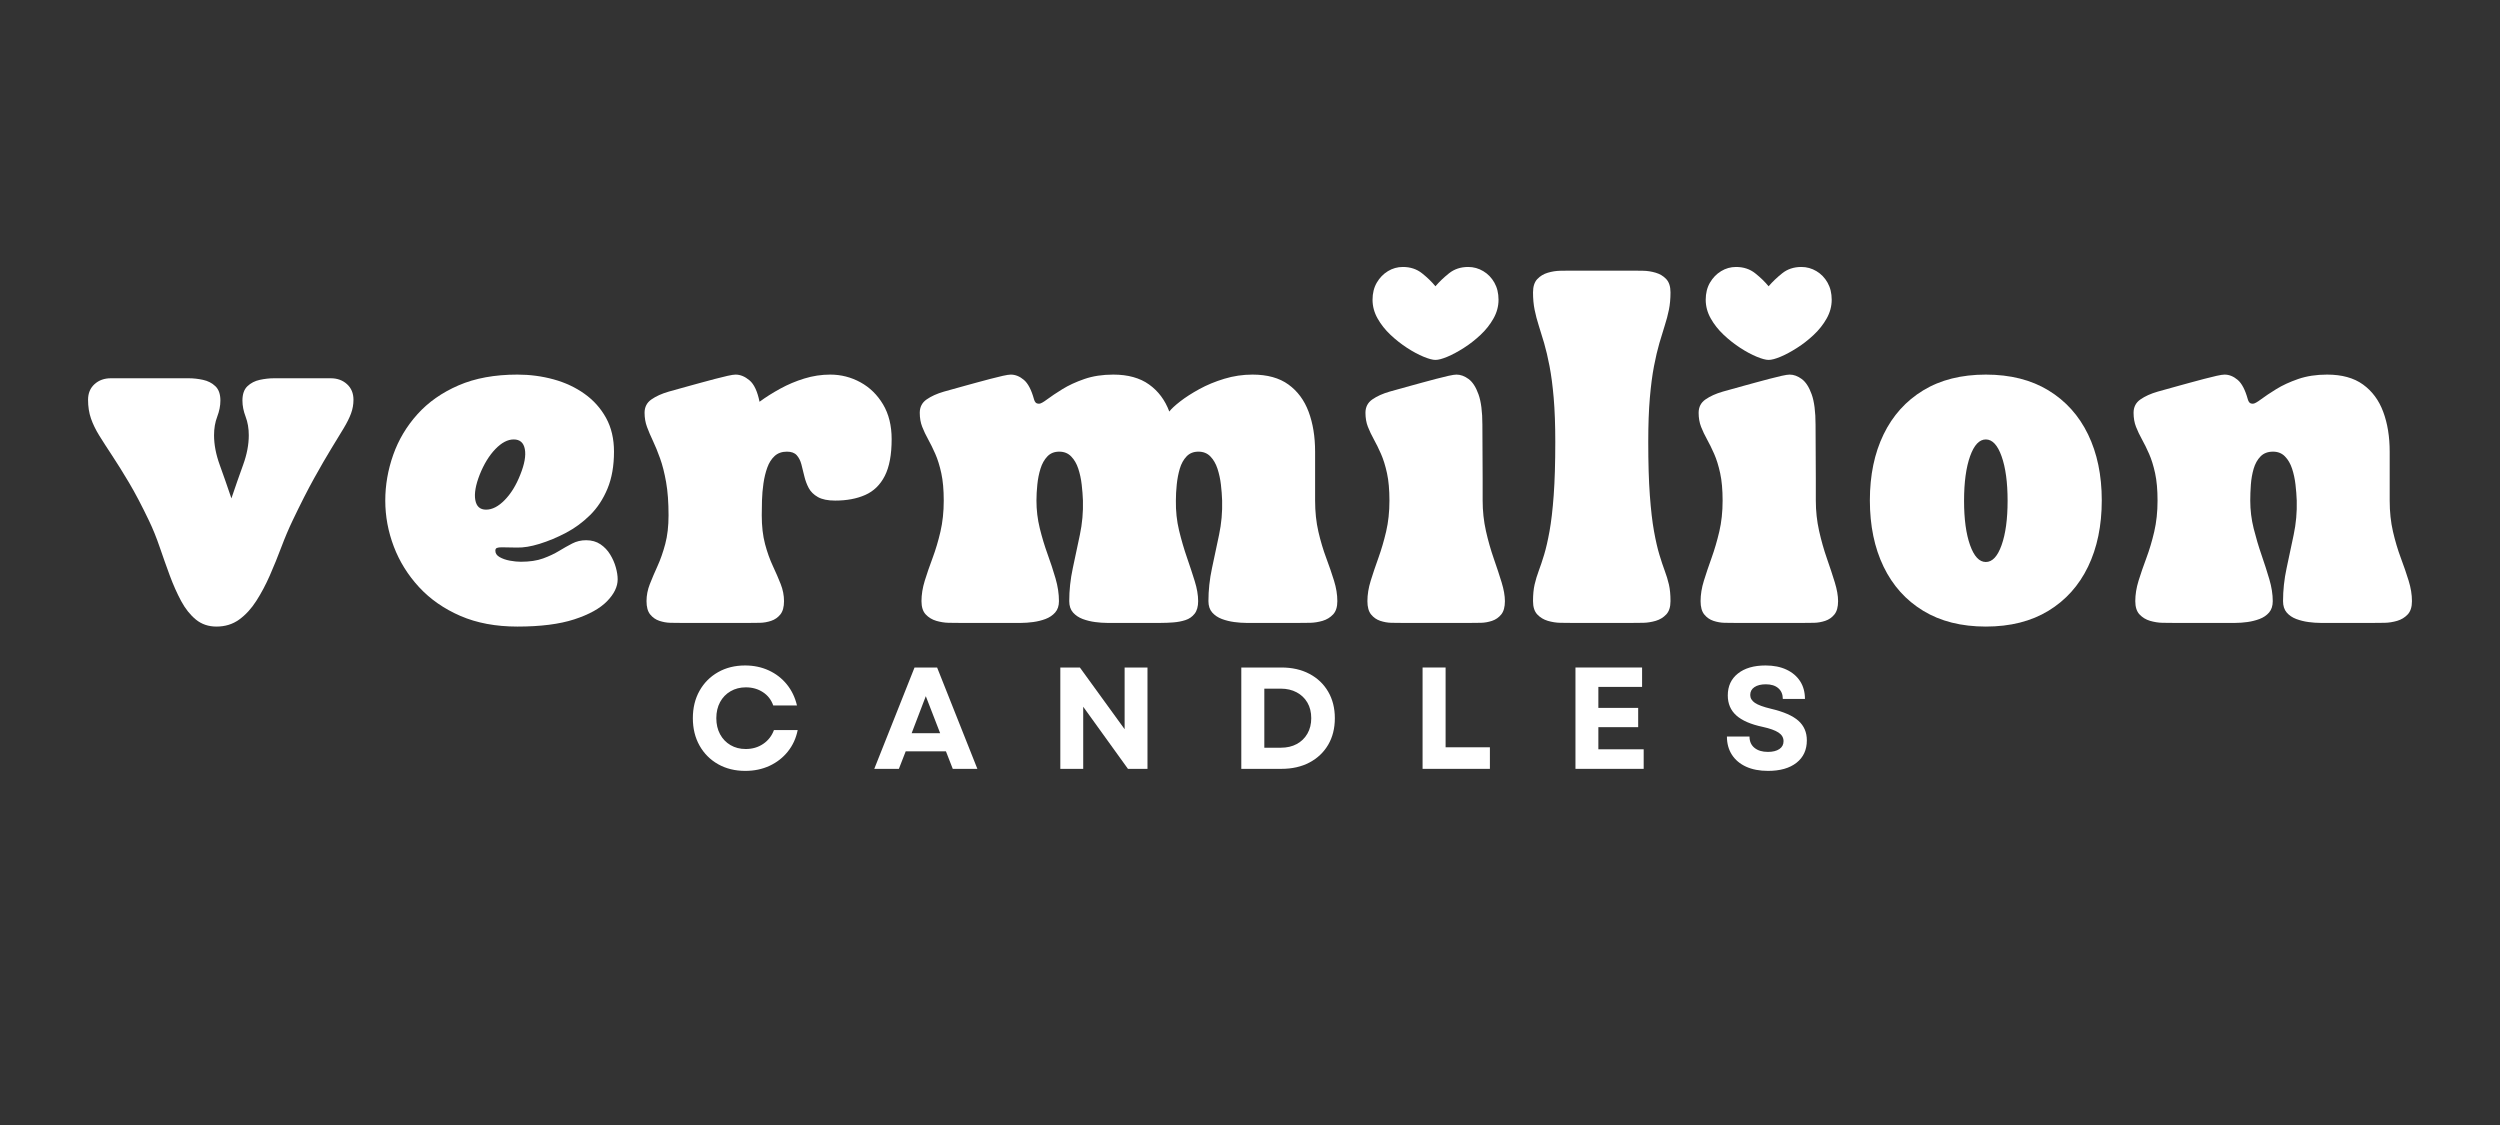
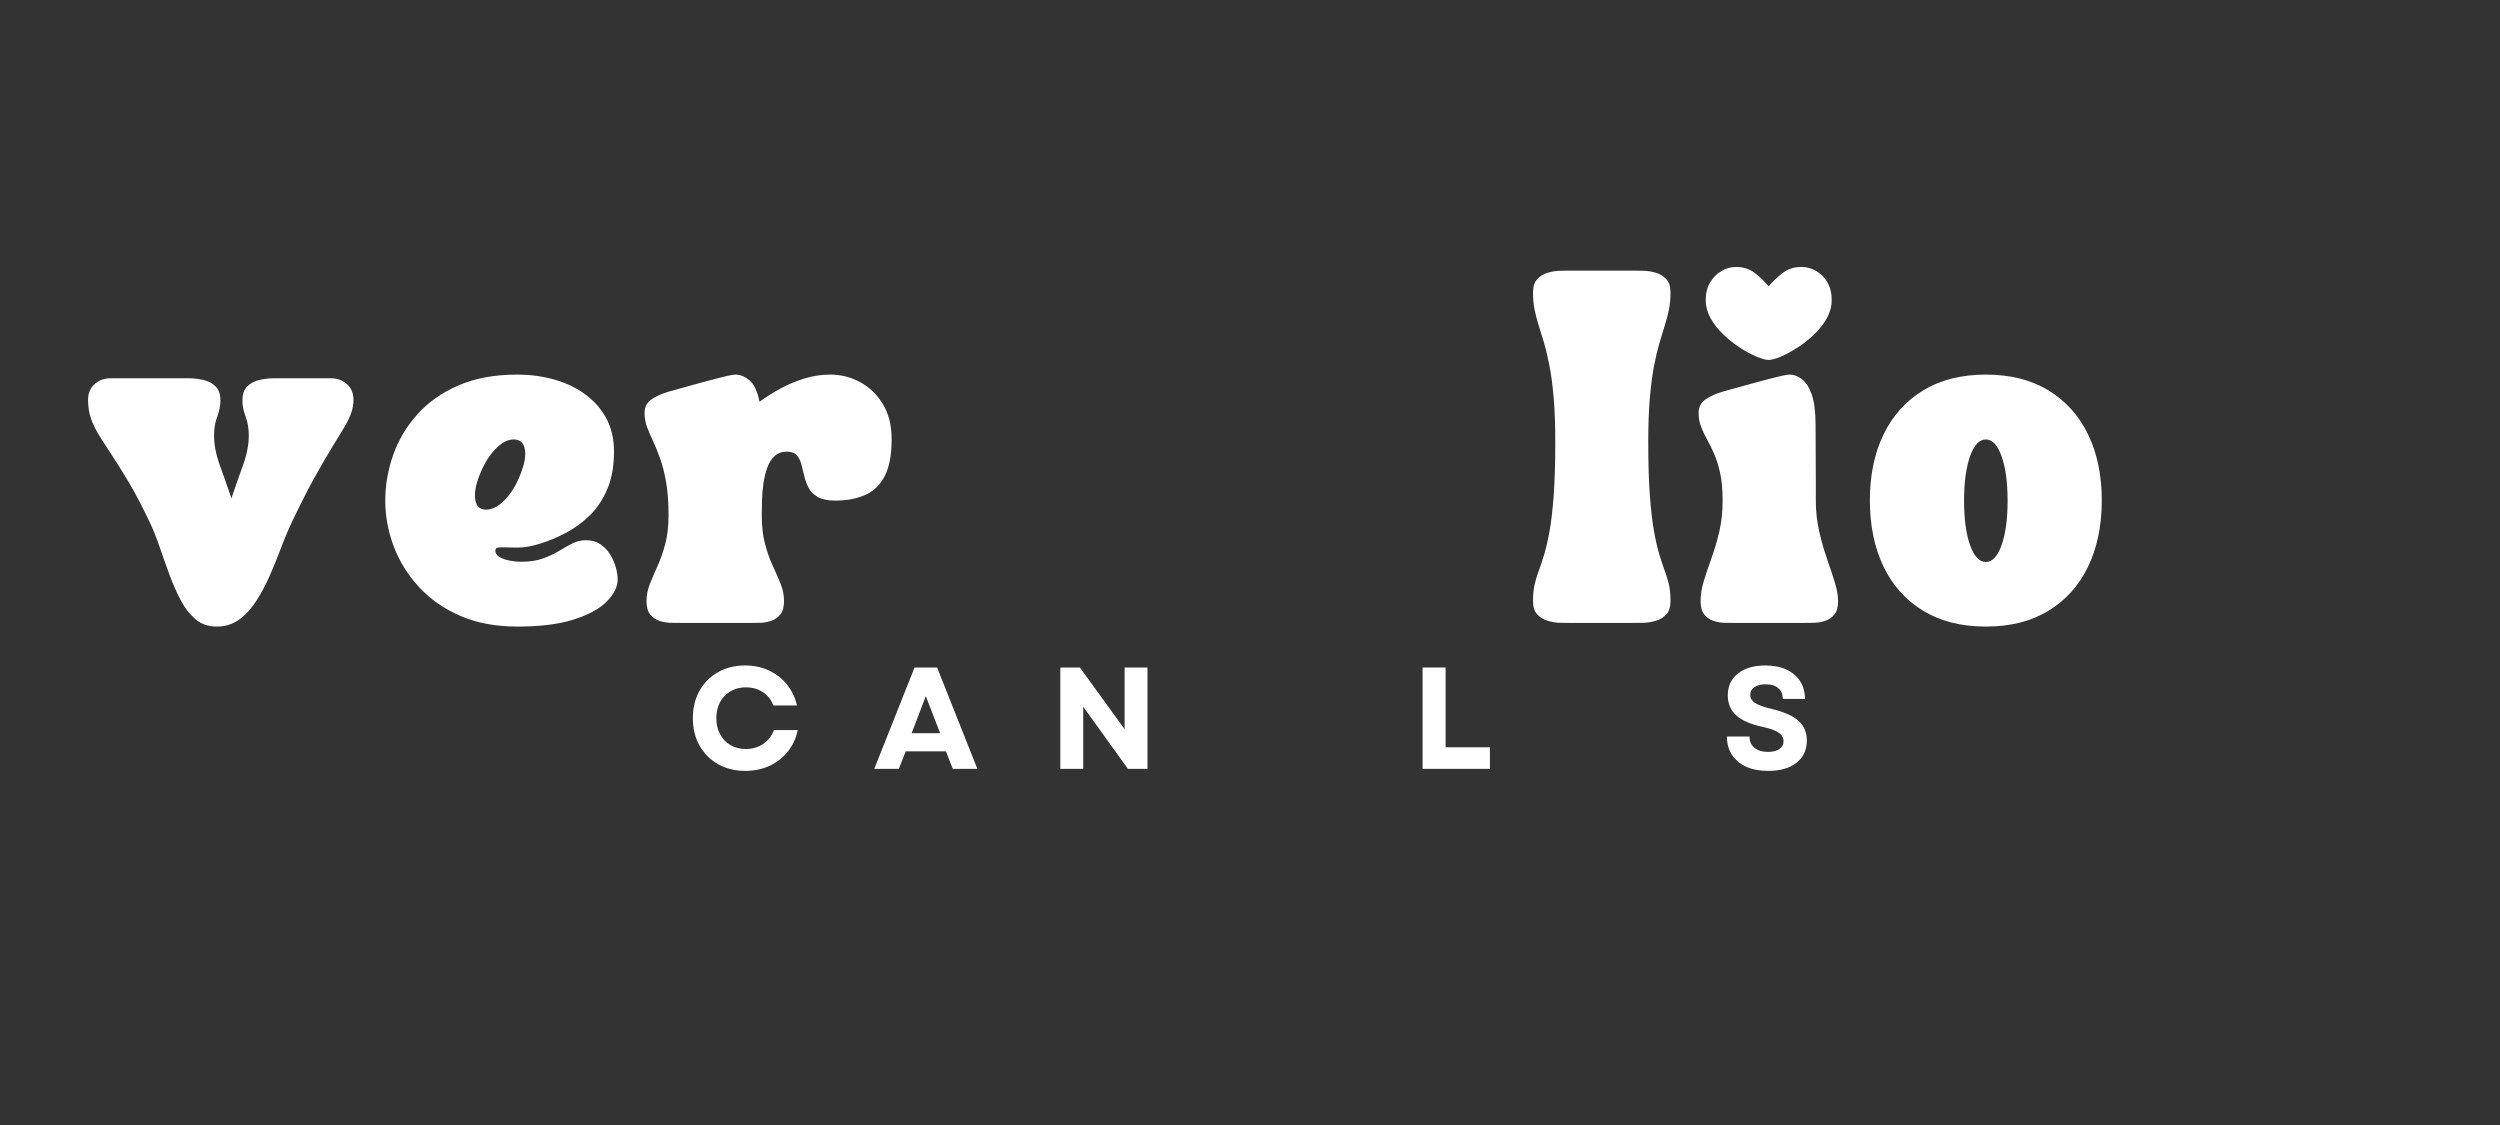
<svg xmlns="http://www.w3.org/2000/svg" version="1.0" preserveAspectRatio="xMidYMid meet" height="900" viewBox="0 0 1500 675" zoomAndPan="magnify" width="2000">
  <rect x="0" y="0" width="1500" height="675" fill="#333333" stroke="none" />
  <defs>
    <g />
  </defs>
  <g fill-opacity="1" fill="#ffffff">
    <g transform="translate(51.365, 373.742)">
      <g>
        <path d="M 38.016 -61.359 C 33.711 -70.359 29.703 -77.988 25.984 -84.25 C 22.266 -90.508 18.91 -95.891 15.922 -100.391 C 12.941 -104.898 10.375 -108.891 8.219 -112.359 C 6.062 -115.836 4.395 -119.266 3.219 -122.641 C 2.051 -126.016 1.469 -129.754 1.469 -133.859 C 1.469 -137.773 2.766 -140.906 5.359 -143.25 C 7.953 -145.602 11.207 -146.781 15.125 -146.781 L 61.938 -146.781 C 64.676 -146.781 67.516 -146.461 70.453 -145.828 C 73.391 -145.191 75.859 -143.922 77.859 -142.016 C 79.867 -140.109 80.875 -137.242 80.875 -133.422 C 80.875 -130.297 80.238 -127.066 78.969 -123.734 C 77.695 -120.41 77.062 -116.691 77.062 -112.578 C 77.062 -107.004 78.188 -101.109 80.438 -94.891 C 82.688 -88.68 85.035 -81.957 87.484 -74.719 C 89.93 -81.957 92.281 -88.68 94.531 -94.891 C 96.781 -101.109 97.906 -107.004 97.906 -112.578 C 97.906 -116.691 97.27 -120.41 96 -123.734 C 94.727 -127.066 94.094 -130.297 94.094 -133.422 C 94.094 -137.242 95.094 -140.109 97.094 -142.016 C 99.102 -143.922 101.57 -145.191 104.5 -145.828 C 107.438 -146.461 110.273 -146.781 113.016 -146.781 L 147.078 -146.781 C 150.992 -146.781 154.242 -145.602 156.828 -143.25 C 159.422 -140.906 160.719 -137.773 160.719 -133.859 C 160.719 -131.023 160.227 -128.285 159.25 -125.641 C 158.281 -123.004 156.789 -120.02 154.781 -116.688 C 152.77 -113.363 150.297 -109.301 147.359 -104.5 C 144.43 -99.707 141.035 -93.836 137.172 -86.891 C 133.305 -79.941 128.973 -71.43 124.172 -61.359 C 121.828 -56.461 119.578 -51.148 117.422 -45.422 C 115.273 -39.703 112.977 -34.051 110.531 -28.469 C 108.082 -22.895 105.363 -17.785 102.375 -13.141 C 99.395 -8.492 95.973 -4.773 92.109 -1.984 C 88.242 0.805 83.719 2.203 78.531 2.203 C 73.727 2.203 69.613 0.805 66.188 -1.984 C 62.77 -4.773 59.812 -8.492 57.312 -13.141 C 54.82 -17.785 52.547 -22.895 50.484 -28.469 C 48.43 -34.051 46.426 -39.703 44.469 -45.422 C 42.52 -51.148 40.367 -56.461 38.016 -61.359 Z M 38.016 -61.359" />
      </g>
    </g>
  </g>
  <g fill-opacity="1" fill="#ffffff">
    <g transform="translate(227.491, 373.742)">
      <g>
        <path d="M 3.672 -73.391 C 3.672 -82.68 5.258 -91.828 8.438 -100.828 C 11.613 -109.836 16.457 -117.961 22.969 -125.203 C 29.477 -132.441 37.695 -138.211 47.625 -142.516 C 57.562 -146.828 69.332 -148.984 82.938 -148.984 C 90.469 -148.984 97.707 -148.031 104.656 -146.125 C 111.602 -144.219 117.789 -141.328 123.219 -137.453 C 128.656 -133.586 132.961 -128.77 136.141 -123 C 139.316 -117.227 140.906 -110.477 140.906 -102.75 C 140.906 -94.238 139.609 -86.848 137.016 -80.578 C 134.422 -74.316 130.945 -69.031 126.594 -64.719 C 122.238 -60.414 117.422 -56.867 112.141 -54.078 C 106.859 -51.297 101.523 -49.07 96.141 -47.406 C 91.055 -45.844 86.578 -45.109 82.703 -45.203 C 78.836 -45.305 75.781 -45.359 73.531 -45.359 C 72.258 -45.359 71.305 -45.234 70.672 -44.984 C 70.035 -44.742 69.719 -44.18 69.719 -43.297 C 69.719 -41.734 70.57 -40.461 72.281 -39.484 C 74 -38.504 76.055 -37.789 78.453 -37.344 C 80.848 -36.906 83.023 -36.688 84.984 -36.688 C 90.266 -36.688 94.719 -37.348 98.344 -38.672 C 101.969 -39.992 105.148 -41.488 107.891 -43.156 C 110.629 -44.82 113.27 -46.312 115.812 -47.625 C 118.352 -48.945 121.141 -49.609 124.172 -49.609 C 127.504 -49.609 130.367 -48.801 132.766 -47.188 C 135.16 -45.57 137.113 -43.516 138.625 -41.016 C 140.145 -38.523 141.27 -35.957 142 -33.312 C 142.738 -30.676 143.109 -28.281 143.109 -26.125 C 143.109 -21.719 140.977 -17.336 136.719 -12.984 C 132.469 -8.629 125.914 -5.008 117.062 -2.125 C 108.207 0.758 96.832 2.203 82.938 2.203 C 70.02 2.203 58.641 0.078 48.797 -4.172 C 38.961 -8.43 30.691 -14.18 23.984 -21.422 C 17.285 -28.672 12.223 -36.797 8.797 -45.797 C 5.379 -54.797 3.672 -63.992 3.672 -73.391 Z M 60.328 -88.953 C 57.879 -82.691 57 -77.625 57.688 -73.75 C 58.375 -69.883 60.523 -67.953 64.141 -67.953 C 67.859 -67.953 71.598 -69.883 75.359 -73.75 C 79.129 -77.625 82.238 -82.691 84.688 -88.953 C 87.238 -95.305 88.145 -100.414 87.406 -104.281 C 86.676 -108.145 84.453 -110.078 80.734 -110.078 C 77.109 -110.078 73.438 -108.145 69.719 -104.281 C 66 -100.414 62.867 -95.305 60.328 -88.953 Z M 60.328 -88.953" />
      </g>
    </g>
  </g>
  <g fill-opacity="1" fill="#ffffff">
    <g transform="translate(385.271, 373.742)">
      <g>
        <path d="M 1.469 -126.078 C 1.469 -129.504 2.836 -132.172 5.578 -134.078 C 8.316 -135.992 11.789 -137.562 16 -138.781 C 20.207 -140 24.516 -141.195 28.922 -142.375 C 30.68 -142.863 32.906 -143.473 35.594 -144.203 C 38.281 -144.941 41.02 -145.676 43.812 -146.406 C 46.602 -147.145 49.098 -147.758 51.297 -148.25 C 53.504 -148.738 55.098 -148.984 56.078 -148.984 C 58.91 -148.984 61.695 -147.832 64.438 -145.531 C 67.176 -143.227 69.18 -138.945 70.453 -132.688 C 74.172 -135.426 78.305 -138.039 82.859 -140.531 C 87.41 -143.031 92.227 -145.062 97.312 -146.625 C 102.406 -148.195 107.594 -148.984 112.875 -148.984 C 119.332 -148.984 125.375 -147.441 131 -144.359 C 136.625 -141.273 141.148 -136.848 144.578 -131.078 C 148.004 -125.305 149.719 -118.359 149.719 -110.234 C 149.719 -100.93 148.348 -93.586 145.609 -88.203 C 142.867 -82.828 138.953 -79.016 133.859 -76.766 C 128.773 -74.516 122.758 -73.391 115.812 -73.391 C 111.406 -73.391 107.953 -74.098 105.453 -75.516 C 102.961 -76.93 101.129 -78.738 99.953 -80.938 C 98.785 -83.145 97.906 -85.52 97.312 -88.062 C 96.727 -90.613 96.141 -92.988 95.547 -95.188 C 94.961 -97.383 94.035 -99.191 92.766 -100.609 C 91.492 -102.035 89.535 -102.75 86.891 -102.75 C 83.859 -102.75 81.391 -101.867 79.484 -100.109 C 77.578 -98.348 76.109 -96.02 75.078 -93.125 C 74.047 -90.238 73.285 -87.082 72.797 -83.656 C 72.305 -80.238 72.016 -76.863 71.922 -73.531 C 71.828 -70.207 71.781 -67.223 71.781 -64.578 C 71.781 -58.023 72.438 -52.273 73.75 -47.328 C 75.07 -42.391 76.641 -37.988 78.453 -34.125 C 80.266 -30.258 81.832 -26.641 83.156 -23.266 C 84.477 -19.891 85.141 -16.488 85.141 -13.062 C 85.141 -9.539 84.406 -6.875 82.938 -5.062 C 81.469 -3.25 79.629 -1.973 77.422 -1.234 C 75.223 -0.504 73.02 -0.113 70.812 -0.062 C 68.613 -0.02 66.734 0 65.172 0 L 22.609 0 C 21.035 0 19.148 -0.02 16.953 -0.062 C 14.754 -0.113 12.551 -0.504 10.344 -1.234 C 8.145 -1.973 6.312 -3.25 4.844 -5.062 C 3.375 -6.875 2.641 -9.539 2.641 -13.062 C 2.641 -16.488 3.301 -19.891 4.625 -23.266 C 5.945 -26.641 7.488 -30.258 9.25 -34.125 C 11.008 -37.988 12.551 -42.391 13.875 -47.328 C 15.195 -52.273 15.859 -58.023 15.859 -64.578 C 15.859 -72.305 15.367 -78.938 14.391 -84.469 C 13.41 -90 12.207 -94.742 10.781 -98.703 C 9.363 -102.672 7.945 -106.145 6.531 -109.125 C 5.113 -112.113 3.914 -114.926 2.938 -117.562 C 1.957 -120.207 1.469 -123.047 1.469 -126.078 Z M 1.469 -126.078" />
      </g>
    </g>
  </g>
  <g fill-opacity="1" fill="#ffffff">
    <g transform="translate(550.389, 373.742)">
      <g>
-         <path d="M 1.469 -126.078 C 1.469 -129.504 2.836 -132.172 5.578 -134.078 C 8.316 -135.992 11.789 -137.562 16 -138.781 C 20.207 -140 24.516 -141.195 28.922 -142.375 C 30.68 -142.863 32.906 -143.473 35.594 -144.203 C 38.281 -144.941 41.02 -145.676 43.812 -146.406 C 46.602 -147.145 49.098 -147.758 51.297 -148.25 C 53.504 -148.738 55.098 -148.984 56.078 -148.984 C 58.816 -148.984 61.43 -147.93 63.922 -145.828 C 66.422 -143.723 68.453 -139.832 70.016 -134.156 C 70.211 -133.375 70.531 -132.738 70.969 -132.25 C 71.406 -131.758 72.113 -131.516 73.094 -131.516 C 73.977 -131.516 75.594 -132.395 77.938 -134.156 C 80.289 -135.914 83.328 -137.945 87.047 -140.25 C 90.766 -142.551 95.164 -144.582 100.25 -146.344 C 105.344 -148.102 111.117 -148.984 117.578 -148.984 C 126.379 -148.984 133.547 -147 139.078 -143.031 C 144.609 -139.07 148.645 -133.664 151.188 -126.812 C 152.363 -128.383 154.516 -130.391 157.641 -132.828 C 160.773 -135.273 164.613 -137.75 169.156 -140.25 C 173.707 -142.75 178.723 -144.828 184.203 -146.484 C 189.691 -148.148 195.32 -148.984 201.094 -148.984 C 210 -148.984 217.191 -147 222.672 -143.031 C 228.148 -139.07 232.188 -133.617 234.781 -126.672 C 237.375 -119.723 238.672 -111.75 238.672 -102.75 L 238.672 -73.391 C 238.672 -66.641 239.328 -60.426 240.641 -54.75 C 241.961 -49.07 243.531 -43.812 245.344 -38.969 C 247.156 -34.125 248.719 -29.57 250.031 -25.312 C 251.352 -21.062 252.016 -16.977 252.016 -13.062 C 252.016 -9.539 251.16 -6.875 249.453 -5.062 C 247.742 -3.25 245.641 -1.973 243.141 -1.234 C 240.648 -0.504 238.18 -0.113 235.734 -0.062 C 233.285 -0.02 231.281 0 229.719 0 L 197.281 0 C 195.125 0 192.75 -0.172 190.156 -0.516 C 187.562 -0.859 185.086 -1.469 182.734 -2.344 C 180.391 -3.227 178.457 -4.523 176.938 -6.234 C 175.426 -7.953 174.672 -10.227 174.672 -13.062 C 174.672 -19.613 175.379 -26.191 176.797 -32.797 C 178.211 -39.41 179.629 -46.094 181.047 -52.844 C 182.473 -59.594 183.086 -66.441 182.891 -73.391 C 182.797 -76.422 182.551 -79.625 182.156 -83 C 181.758 -86.375 181.07 -89.551 180.094 -92.531 C 179.113 -95.52 177.695 -97.969 175.844 -99.875 C 173.988 -101.789 171.594 -102.75 168.656 -102.75 C 165.719 -102.75 163.344 -101.789 161.531 -99.875 C 159.719 -97.969 158.367 -95.52 157.484 -92.531 C 156.609 -89.551 156 -86.375 155.656 -83 C 155.312 -79.625 155.141 -76.422 155.141 -73.391 C 155.047 -67.129 155.68 -61.16 157.047 -55.484 C 158.422 -49.805 159.988 -44.422 161.75 -39.328 C 163.508 -34.242 165.07 -29.5 166.438 -25.094 C 167.812 -20.695 168.5 -16.688 168.5 -13.062 C 168.5 -9.832 167.789 -7.312 166.375 -5.5 C 164.957 -3.688 163.125 -2.414 160.875 -1.688 C 158.625 -0.957 156.203 -0.492 153.609 -0.297 C 151.016 -0.098 148.539 0 146.188 0 L 113.75 0 C 111.602 0 109.234 -0.172 106.641 -0.516 C 104.047 -0.859 101.57 -1.469 99.219 -2.344 C 96.875 -3.227 94.941 -4.523 93.422 -6.234 C 91.91 -7.953 91.156 -10.227 91.156 -13.062 C 91.156 -19.613 91.863 -26.191 93.281 -32.797 C 94.695 -39.41 96.113 -46.094 97.531 -52.844 C 98.957 -59.594 99.57 -66.441 99.375 -73.391 C 99.27 -76.422 99.02 -79.625 98.625 -83 C 98.238 -86.375 97.555 -89.551 96.578 -92.531 C 95.598 -95.52 94.176 -97.969 92.312 -99.875 C 90.457 -101.789 88.066 -102.75 85.141 -102.75 C 82.203 -102.75 79.828 -101.789 78.016 -99.875 C 76.203 -97.969 74.832 -95.52 73.906 -92.531 C 72.977 -89.551 72.344 -86.348 72 -82.922 C 71.656 -79.504 71.484 -76.328 71.484 -73.391 C 71.484 -67.711 72.145 -62.18 73.469 -56.797 C 74.789 -51.422 76.352 -46.238 78.156 -41.25 C 79.969 -36.258 81.555 -31.414 82.922 -26.719 C 84.297 -22.02 84.984 -17.469 84.984 -13.062 C 84.984 -10.227 84.223 -7.953 82.703 -6.234 C 81.191 -4.523 79.258 -3.227 76.906 -2.344 C 74.562 -1.469 72.094 -0.859 69.5 -0.516 C 66.906 -0.172 64.531 0 62.375 0 L 24.812 0 C 23.238 0 21.227 -0.02 18.781 -0.062 C 16.344 -0.113 13.875 -0.504 11.375 -1.234 C 8.875 -1.973 6.77 -3.25 5.062 -5.062 C 3.352 -6.875 2.5 -9.539 2.5 -13.062 C 2.5 -16.977 3.156 -21.062 4.469 -25.312 C 5.789 -29.57 7.359 -34.125 9.172 -38.969 C 10.984 -43.812 12.551 -49.07 13.875 -54.75 C 15.195 -60.426 15.859 -66.641 15.859 -73.391 C 15.859 -79.848 15.367 -85.328 14.391 -89.828 C 13.41 -94.328 12.207 -98.191 10.781 -101.422 C 9.363 -104.648 7.945 -107.535 6.531 -110.078 C 5.113 -112.629 3.914 -115.148 2.938 -117.641 C 1.957 -120.141 1.469 -122.953 1.469 -126.078 Z M 1.469 -126.078" />
-       </g>
+         </g>
    </g>
  </g>
  <g fill-opacity="1" fill="#ffffff">
    <g transform="translate(817.806, 373.742)">
      <g>
-         <path d="M 15.859 -73.391 C 15.859 -79.848 15.367 -85.328 14.391 -89.828 C 13.41 -94.328 12.207 -98.191 10.781 -101.422 C 9.363 -104.648 7.945 -107.535 6.531 -110.078 C 5.113 -112.629 3.914 -115.148 2.938 -117.641 C 1.957 -120.141 1.469 -122.953 1.469 -126.078 C 1.469 -129.504 2.836 -132.172 5.578 -134.078 C 8.316 -135.992 11.789 -137.562 16 -138.781 C 20.207 -140 24.516 -141.195 28.922 -142.375 C 30.68 -142.863 32.906 -143.473 35.594 -144.203 C 38.281 -144.941 41.02 -145.676 43.812 -146.406 C 46.602 -147.145 49.098 -147.758 51.297 -148.25 C 53.504 -148.738 55.098 -148.984 56.078 -148.984 C 58.516 -148.984 60.93 -148.102 63.328 -146.344 C 65.734 -144.582 67.719 -141.523 69.281 -137.172 C 70.844 -132.816 71.625 -126.723 71.625 -118.891 C 71.625 -113.703 71.648 -108.27 71.703 -102.594 C 71.754 -96.926 71.781 -91.547 71.781 -86.453 C 71.781 -81.367 71.781 -77.016 71.781 -73.391 C 71.781 -67.129 72.438 -61.062 73.75 -55.188 C 75.07 -49.32 76.641 -43.797 78.453 -38.609 C 80.266 -33.422 81.832 -28.672 83.156 -24.359 C 84.477 -20.055 85.141 -16.289 85.141 -13.062 C 85.141 -9.539 84.406 -6.875 82.938 -5.062 C 81.469 -3.25 79.629 -1.973 77.422 -1.234 C 75.223 -0.504 73.02 -0.113 70.812 -0.062 C 68.613 -0.02 66.734 0 65.172 0 L 22.609 0 C 21.035 0 19.148 -0.02 16.953 -0.062 C 14.754 -0.113 12.551 -0.504 10.344 -1.234 C 8.145 -1.973 6.312 -3.25 4.844 -5.062 C 3.375 -6.875 2.641 -9.539 2.641 -13.062 C 2.641 -16.977 3.301 -21.062 4.625 -25.312 C 5.945 -29.57 7.488 -34.148 9.25 -39.047 C 11.008 -43.941 12.551 -49.203 13.875 -54.828 C 15.195 -60.453 15.859 -66.641 15.859 -73.391 Z M 43.453 -157.797 C 41.785 -157.797 39.41 -158.43 36.328 -159.703 C 33.242 -160.973 29.961 -162.734 26.484 -164.984 C 23.016 -167.234 19.691 -169.848 16.516 -172.828 C 13.336 -175.816 10.742 -179.098 8.734 -182.672 C 6.723 -186.242 5.719 -189.984 5.719 -193.891 C 5.719 -197.805 6.57 -201.234 8.281 -204.172 C 10 -207.109 12.227 -209.406 14.969 -211.062 C 17.707 -212.727 20.691 -213.562 23.922 -213.562 C 28.422 -213.562 32.258 -212.289 35.438 -209.75 C 38.625 -207.207 41.297 -204.613 43.453 -201.969 C 45.703 -204.613 48.414 -207.207 51.594 -209.75 C 54.77 -212.289 58.609 -213.562 63.109 -213.562 C 66.336 -213.562 69.348 -212.727 72.141 -211.062 C 74.93 -209.406 77.156 -207.109 78.812 -204.172 C 80.477 -201.234 81.312 -197.805 81.312 -193.891 C 81.312 -189.984 80.305 -186.242 78.297 -182.672 C 76.297 -179.098 73.707 -175.816 70.531 -172.828 C 67.352 -169.848 64 -167.234 60.469 -164.984 C 56.945 -162.734 53.672 -160.973 50.641 -159.703 C 47.609 -158.43 45.211 -157.797 43.453 -157.797 Z M 43.453 -157.797" />
-       </g>
+         </g>
    </g>
  </g>
  <g fill-opacity="1" fill="#ffffff">
    <g transform="translate(918.345, 373.742)">
      <g>
        <path d="M 1.469 -13.062 C 1.469 -16.977 1.785 -20.305 2.422 -23.047 C 3.055 -25.785 3.883 -28.523 4.906 -31.266 C 5.938 -34.004 7.016 -37.234 8.141 -40.953 C 9.266 -44.672 10.344 -49.367 11.375 -55.047 C 12.406 -60.723 13.238 -67.891 13.875 -76.547 C 14.508 -85.203 14.828 -95.895 14.828 -108.625 C 14.828 -118.801 14.508 -127.582 13.875 -134.969 C 13.238 -142.352 12.406 -148.711 11.375 -154.047 C 10.344 -159.379 9.266 -163.977 8.141 -167.844 C 7.016 -171.707 5.938 -175.227 4.906 -178.406 C 3.883 -181.594 3.055 -184.75 2.422 -187.875 C 1.785 -191.008 1.469 -194.484 1.469 -198.297 C 1.469 -201.816 2.32 -204.484 4.031 -206.297 C 5.75 -208.109 7.852 -209.379 10.344 -210.109 C 12.844 -210.848 15.316 -211.238 17.766 -211.281 C 20.211 -211.332 22.219 -211.359 23.781 -211.359 L 61.641 -211.359 C 63.211 -211.359 65.219 -211.332 67.656 -211.281 C 70.102 -211.238 72.578 -210.848 75.078 -210.109 C 77.578 -209.379 79.68 -208.109 81.391 -206.297 C 83.098 -204.484 83.953 -201.816 83.953 -198.297 C 83.953 -194.484 83.633 -191.008 83 -187.875 C 82.363 -184.75 81.531 -181.594 80.5 -178.406 C 79.477 -175.227 78.406 -171.707 77.281 -167.844 C 76.156 -163.977 75.078 -159.379 74.047 -154.047 C 73.023 -148.711 72.195 -142.352 71.562 -134.969 C 70.926 -127.582 70.609 -118.801 70.609 -108.625 C 70.609 -95.895 70.926 -85.203 71.562 -76.547 C 72.195 -67.891 73.023 -60.723 74.047 -55.047 C 75.078 -49.367 76.156 -44.672 77.281 -40.953 C 78.406 -37.234 79.477 -34.004 80.5 -31.266 C 81.531 -28.523 82.363 -25.785 83 -23.047 C 83.633 -20.305 83.953 -16.977 83.953 -13.062 C 83.953 -9.539 83.098 -6.875 81.391 -5.062 C 79.68 -3.25 77.578 -1.973 75.078 -1.234 C 72.578 -0.504 70.102 -0.113 67.656 -0.062 C 65.219 -0.02 63.211 0 61.641 0 L 23.781 0 C 22.219 0 20.211 -0.02 17.766 -0.062 C 15.316 -0.113 12.844 -0.504 10.344 -1.234 C 7.852 -1.973 5.75 -3.25 4.031 -5.062 C 2.32 -6.875 1.469 -9.539 1.469 -13.062 Z M 1.469 -13.062" />
      </g>
    </g>
  </g>
  <g fill-opacity="1" fill="#ffffff">
    <g transform="translate(1017.71, 373.742)">
      <g>
        <path d="M 15.859 -73.391 C 15.859 -79.848 15.367 -85.328 14.391 -89.828 C 13.41 -94.328 12.207 -98.191 10.781 -101.422 C 9.363 -104.648 7.945 -107.535 6.531 -110.078 C 5.113 -112.629 3.914 -115.148 2.938 -117.641 C 1.957 -120.141 1.469 -122.953 1.469 -126.078 C 1.469 -129.504 2.836 -132.172 5.578 -134.078 C 8.316 -135.992 11.789 -137.562 16 -138.781 C 20.207 -140 24.516 -141.195 28.922 -142.375 C 30.68 -142.863 32.906 -143.473 35.594 -144.203 C 38.281 -144.941 41.02 -145.676 43.812 -146.406 C 46.602 -147.145 49.098 -147.758 51.297 -148.25 C 53.504 -148.738 55.098 -148.984 56.078 -148.984 C 58.516 -148.984 60.93 -148.102 63.328 -146.344 C 65.734 -144.582 67.719 -141.523 69.281 -137.172 C 70.844 -132.816 71.625 -126.723 71.625 -118.891 C 71.625 -113.703 71.648 -108.27 71.703 -102.594 C 71.754 -96.926 71.781 -91.547 71.781 -86.453 C 71.781 -81.367 71.781 -77.016 71.781 -73.391 C 71.781 -67.129 72.438 -61.062 73.75 -55.188 C 75.07 -49.32 76.641 -43.797 78.453 -38.609 C 80.266 -33.422 81.832 -28.672 83.156 -24.359 C 84.477 -20.055 85.141 -16.289 85.141 -13.062 C 85.141 -9.539 84.406 -6.875 82.938 -5.062 C 81.469 -3.25 79.629 -1.973 77.422 -1.234 C 75.223 -0.504 73.02 -0.113 70.812 -0.062 C 68.613 -0.02 66.734 0 65.172 0 L 22.609 0 C 21.035 0 19.148 -0.02 16.953 -0.062 C 14.754 -0.113 12.551 -0.504 10.344 -1.234 C 8.145 -1.973 6.312 -3.25 4.844 -5.062 C 3.375 -6.875 2.641 -9.539 2.641 -13.062 C 2.641 -16.977 3.301 -21.062 4.625 -25.312 C 5.945 -29.57 7.488 -34.148 9.25 -39.047 C 11.008 -43.941 12.551 -49.203 13.875 -54.828 C 15.195 -60.453 15.859 -66.641 15.859 -73.391 Z M 43.453 -157.797 C 41.785 -157.797 39.41 -158.43 36.328 -159.703 C 33.242 -160.973 29.961 -162.734 26.484 -164.984 C 23.016 -167.234 19.691 -169.848 16.516 -172.828 C 13.336 -175.816 10.742 -179.098 8.734 -182.672 C 6.723 -186.242 5.719 -189.984 5.719 -193.891 C 5.719 -197.805 6.57 -201.234 8.281 -204.172 C 10 -207.109 12.227 -209.406 14.969 -211.062 C 17.707 -212.727 20.691 -213.562 23.922 -213.562 C 28.422 -213.562 32.258 -212.289 35.438 -209.75 C 38.625 -207.207 41.297 -204.613 43.453 -201.969 C 45.703 -204.613 48.414 -207.207 51.594 -209.75 C 54.77 -212.289 58.609 -213.562 63.109 -213.562 C 66.336 -213.562 69.348 -212.727 72.141 -211.062 C 74.93 -209.406 77.156 -207.109 78.812 -204.172 C 80.477 -201.234 81.312 -197.805 81.312 -193.891 C 81.312 -189.984 80.305 -186.242 78.297 -182.672 C 76.297 -179.098 73.707 -175.816 70.531 -172.828 C 67.352 -169.848 64 -167.234 60.469 -164.984 C 56.945 -162.734 53.672 -160.973 50.641 -159.703 C 47.609 -158.43 45.211 -157.797 43.453 -157.797 Z M 43.453 -157.797" />
      </g>
    </g>
  </g>
  <g fill-opacity="1" fill="#ffffff">
    <g transform="translate(1118.249, 373.742)">
      <g>
        <path d="M 73.25 2.203 C 58.57 2.203 46.047 -0.953 35.672 -7.266 C 25.297 -13.578 17.367 -22.406 11.891 -33.75 C 6.41 -45.102 3.672 -58.363 3.672 -73.531 C 3.672 -88.602 6.41 -101.789 11.891 -113.094 C 17.367 -124.395 25.297 -133.203 35.672 -139.516 C 46.047 -145.828 58.57 -148.984 73.25 -148.984 C 87.926 -148.984 100.445 -145.828 110.812 -139.516 C 121.188 -133.203 129.113 -124.395 134.594 -113.094 C 140.07 -101.789 142.812 -88.602 142.812 -73.531 C 142.812 -58.363 140.07 -45.102 134.594 -33.75 C 129.113 -22.406 121.188 -13.578 110.812 -7.266 C 100.445 -0.953 87.926 2.203 73.25 2.203 Z M 60.188 -73.25 C 60.188 -62.281 61.383 -53.422 63.781 -46.672 C 66.176 -39.922 69.332 -36.547 73.25 -36.547 C 77.156 -36.547 80.305 -39.922 82.703 -46.672 C 85.109 -53.422 86.312 -62.281 86.312 -73.25 C 86.312 -84.301 85.109 -93.203 82.703 -99.953 C 80.305 -106.703 77.156 -110.078 73.25 -110.078 C 69.332 -110.078 66.176 -106.703 63.781 -99.953 C 61.383 -93.203 60.188 -84.301 60.188 -73.25 Z M 60.188 -73.25" />
      </g>
    </g>
  </g>
  <g fill-opacity="1" fill="#ffffff">
    <g transform="translate(1278.67, 373.742)">
      <g>
-         <path d="M 1.469 -126.078 C 1.469 -129.504 2.836 -132.172 5.578 -134.078 C 8.316 -135.992 11.789 -137.562 16 -138.781 C 20.207 -140 24.516 -141.195 28.922 -142.375 C 30.68 -142.863 32.906 -143.473 35.594 -144.203 C 38.281 -144.941 41.02 -145.676 43.812 -146.406 C 46.602 -147.145 49.098 -147.758 51.297 -148.25 C 53.504 -148.738 55.098 -148.984 56.078 -148.984 C 58.816 -148.984 61.43 -147.93 63.922 -145.828 C 66.422 -143.723 68.453 -139.832 70.016 -134.156 C 70.211 -133.375 70.531 -132.738 70.969 -132.25 C 71.406 -131.758 72.113 -131.516 73.094 -131.516 C 73.977 -131.516 75.594 -132.395 77.938 -134.156 C 80.289 -135.914 83.328 -137.945 87.047 -140.25 C 90.766 -142.551 95.164 -144.582 100.25 -146.344 C 105.344 -148.102 111.117 -148.984 117.578 -148.984 C 126.473 -148.984 133.66 -147 139.141 -143.031 C 144.629 -139.07 148.664 -133.617 151.25 -126.672 C 153.844 -119.723 155.141 -111.75 155.141 -102.75 L 155.141 -73.391 C 155.141 -66.641 155.801 -60.426 157.125 -54.75 C 158.445 -49.07 160.016 -43.812 161.828 -38.969 C 163.641 -34.125 165.203 -29.57 166.516 -25.312 C 167.836 -21.062 168.5 -16.977 168.5 -13.062 C 168.5 -9.539 167.645 -6.875 165.938 -5.062 C 164.227 -3.25 162.125 -1.973 159.625 -1.234 C 157.125 -0.504 154.648 -0.113 152.203 -0.062 C 149.766 -0.02 147.758 0 146.188 0 L 118.75 0 C 117.477 0 115.738 0 113.531 0 C 111.332 0 108.957 -0.172 106.406 -0.516 C 103.863 -0.859 101.414 -1.469 99.062 -2.344 C 96.719 -3.227 94.812 -4.523 93.344 -6.234 C 91.883 -7.953 91.156 -10.227 91.156 -13.062 C 91.156 -19.613 91.863 -26.191 93.281 -32.797 C 94.695 -39.41 96.113 -46.094 97.531 -52.844 C 98.957 -59.594 99.57 -66.441 99.375 -73.391 C 99.27 -76.422 99.02 -79.625 98.625 -83 C 98.238 -86.375 97.555 -89.551 96.578 -92.531 C 95.598 -95.52 94.176 -97.969 92.312 -99.875 C 90.457 -101.789 88.066 -102.75 85.141 -102.75 C 82.004 -102.75 79.504 -101.789 77.641 -99.875 C 75.785 -97.969 74.414 -95.52 73.531 -92.531 C 72.656 -89.551 72.094 -86.348 71.844 -82.922 C 71.602 -79.504 71.484 -76.328 71.484 -73.391 C 71.484 -67.711 72.164 -62.133 73.531 -56.656 C 74.906 -51.176 76.473 -45.891 78.234 -40.797 C 79.992 -35.711 81.555 -30.848 82.922 -26.203 C 84.297 -21.555 84.984 -17.176 84.984 -13.062 C 84.984 -10.227 84.25 -7.953 82.781 -6.234 C 81.312 -4.523 79.398 -3.227 77.047 -2.344 C 74.703 -1.469 72.258 -0.859 69.719 -0.516 C 67.176 -0.172 64.801 0 62.594 0 C 60.395 0 58.66 0 57.391 0 L 24.812 0 C 23.238 0 21.227 -0.02 18.781 -0.062 C 16.344 -0.113 13.875 -0.504 11.375 -1.234 C 8.875 -1.973 6.77 -3.25 5.062 -5.062 C 3.352 -6.875 2.5 -9.539 2.5 -13.062 C 2.5 -16.977 3.156 -21.062 4.469 -25.312 C 5.789 -29.57 7.359 -34.125 9.172 -38.969 C 10.984 -43.812 12.551 -49.07 13.875 -54.75 C 15.195 -60.426 15.859 -66.641 15.859 -73.391 C 15.859 -79.848 15.367 -85.328 14.391 -89.828 C 13.41 -94.328 12.207 -98.191 10.781 -101.422 C 9.363 -104.648 7.945 -107.535 6.531 -110.078 C 5.113 -112.629 3.914 -115.148 2.938 -117.641 C 1.957 -120.141 1.469 -122.953 1.469 -126.078 Z M 1.469 -126.078" />
-       </g>
+         </g>
    </g>
  </g>
  <g fill-opacity="1" fill="#ffffff">
    <g transform="translate(411.978, 461.312)">
      <g>
        <path d="M 35.188 1.219 C 29.039 1.219 23.594 -0.125 18.844 -2.812 C 14.102 -5.508 10.398 -9.234 7.734 -13.984 C 5.066 -18.734 3.734 -24.207 3.734 -30.406 C 3.734 -36.602 5.066 -42.078 7.734 -46.828 C 10.398 -51.578 14.094 -55.297 18.812 -57.984 C 23.531 -60.68 28.957 -62.031 35.094 -62.031 C 40.25 -62.031 44.969 -61.047 49.25 -59.078 C 53.539 -57.109 57.148 -54.328 60.078 -50.734 C 63.004 -47.141 65.047 -42.91 66.203 -38.047 L 51.953 -38.047 C 50.797 -41.41 48.738 -44.062 45.781 -46 C 42.832 -47.938 39.414 -48.906 35.531 -48.906 C 32.113 -48.906 29.055 -48.125 26.359 -46.562 C 23.672 -45 21.57 -42.828 20.062 -40.047 C 18.562 -37.266 17.812 -34.051 17.812 -30.406 C 17.812 -26.758 18.562 -23.547 20.062 -20.766 C 21.57 -17.984 23.656 -15.812 26.312 -14.25 C 28.977 -12.688 32.02 -11.906 35.438 -11.906 C 39.438 -11.906 42.941 -12.93 45.953 -14.984 C 48.961 -17.035 51.109 -19.801 52.391 -23.281 L 66.641 -23.281 C 65.648 -18.352 63.676 -14.051 60.719 -10.375 C 57.77 -6.695 54.109 -3.844 49.734 -1.812 C 45.359 0.207 40.508 1.219 35.188 1.219 Z M 35.188 1.219" />
      </g>
    </g>
  </g>
  <g fill-opacity="1" fill="#ffffff">
    <g transform="translate(523.782, 461.312)">
      <g>
        <path d="M 0.781 0 L 24.938 -60.812 L 38.484 -60.812 L 62.641 0 L 47.875 0 L 43.781 -10.516 L 19.641 -10.516 L 15.547 0 Z M 23.203 -21.375 L 40.312 -21.375 L 31.703 -43.609 Z M 23.203 -21.375" />
      </g>
    </g>
  </g>
  <g fill-opacity="1" fill="#ffffff">
    <g transform="translate(628.896, 461.312)">
      <g>
        <path d="M 7.297 0 L 7.297 -60.812 L 19.031 -60.812 L 45.875 -23.797 L 45.875 -60.812 L 59.594 -60.812 L 59.594 0 L 47.875 0 L 21.031 -37.266 L 21.031 0 Z M 7.297 0" />
      </g>
    </g>
  </g>
  <g fill-opacity="1" fill="#ffffff">
    <g transform="translate(737.485, 461.312)">
      <g>
-         <path d="M 7.297 0 L 7.297 -60.812 L 31.359 -60.812 C 37.785 -60.812 43.398 -59.535 48.203 -56.984 C 53.016 -54.441 56.754 -50.879 59.422 -46.297 C 62.086 -41.723 63.422 -36.426 63.422 -30.406 C 63.422 -24.32 62.086 -19.004 59.422 -14.453 C 56.754 -9.91 53.016 -6.363 48.203 -3.812 C 43.398 -1.27 37.785 0 31.359 0 Z M 21.109 -12.688 L 31.094 -12.688 C 34.688 -12.688 37.844 -13.422 40.562 -14.891 C 43.289 -16.367 45.422 -18.441 46.953 -21.109 C 48.492 -23.773 49.266 -26.875 49.266 -30.406 C 49.266 -34 48.492 -37.113 46.953 -39.75 C 45.422 -42.383 43.281 -44.438 40.531 -45.906 C 37.781 -47.383 34.578 -48.125 30.922 -48.125 L 21.109 -48.125 Z M 21.109 -12.688" />
-       </g>
+         </g>
    </g>
  </g>
  <g fill-opacity="1" fill="#ffffff">
    <g transform="translate(846.248, 461.312)">
      <g>
        <path d="M 7.297 0 L 7.297 -60.812 L 21.109 -60.812 L 21.109 -12.938 L 47.688 -12.938 L 47.688 0 Z M 7.297 0" />
      </g>
    </g>
  </g>
  <g fill-opacity="1" fill="#ffffff">
    <g transform="translate(937.984, 461.312)">
      <g>
-         <path d="M 7.297 0 L 7.297 -60.812 L 47.266 -60.812 L 47.266 -49.172 L 21.031 -49.172 L 21.031 -36.578 L 44.922 -36.578 L 44.922 -25.016 L 21.031 -25.016 L 21.031 -11.734 L 48.219 -11.734 L 48.219 0 Z M 7.297 0" />
-       </g>
+         </g>
    </g>
  </g>
  <g fill-opacity="1" fill="#ffffff">
    <g transform="translate(1032.326, 461.312)">
      <g>
        <path d="M 28.5 1.219 C 23.395 1.219 19.004 0.379 15.328 -1.297 C 11.648 -2.984 8.812 -5.375 6.812 -8.469 C 4.82 -11.57 3.828 -15.207 3.828 -19.375 L 17.375 -19.375 C 17.375 -16.477 18.375 -14.219 20.375 -12.594 C 22.375 -10.977 25.051 -10.172 28.406 -10.172 C 31.301 -10.172 33.586 -10.734 35.266 -11.859 C 36.953 -12.984 37.797 -14.562 37.797 -16.594 C 37.797 -18.738 36.781 -20.473 34.75 -21.797 C 32.719 -23.129 29.562 -24.258 25.281 -25.188 C 18.156 -26.695 12.883 -28.984 9.469 -32.047 C 6.051 -35.117 4.344 -39.117 4.344 -44.047 C 4.344 -49.609 6.367 -53.992 10.422 -57.203 C 14.473 -60.422 20.004 -62.031 27.016 -62.031 C 31.828 -62.031 36 -61.203 39.531 -59.547 C 43.062 -57.898 45.797 -55.582 47.734 -52.594 C 49.672 -49.613 50.641 -46.066 50.641 -41.953 L 37.359 -41.953 C 37.359 -44.68 36.457 -46.828 34.656 -48.391 C 32.863 -49.953 30.375 -50.734 27.188 -50.734 C 24.289 -50.734 22.004 -50.164 20.328 -49.031 C 18.648 -47.906 17.812 -46.332 17.812 -44.312 C 17.812 -42.457 18.738 -40.891 20.594 -39.609 C 22.445 -38.336 25.688 -37.148 30.312 -36.047 C 37.906 -34.254 43.379 -31.852 46.734 -28.844 C 50.098 -25.832 51.781 -21.922 51.781 -17.109 C 51.781 -11.379 49.707 -6.891 45.562 -3.641 C 41.426 -0.398 35.738 1.219 28.5 1.219 Z M 28.5 1.219" />
      </g>
    </g>
  </g>
</svg>